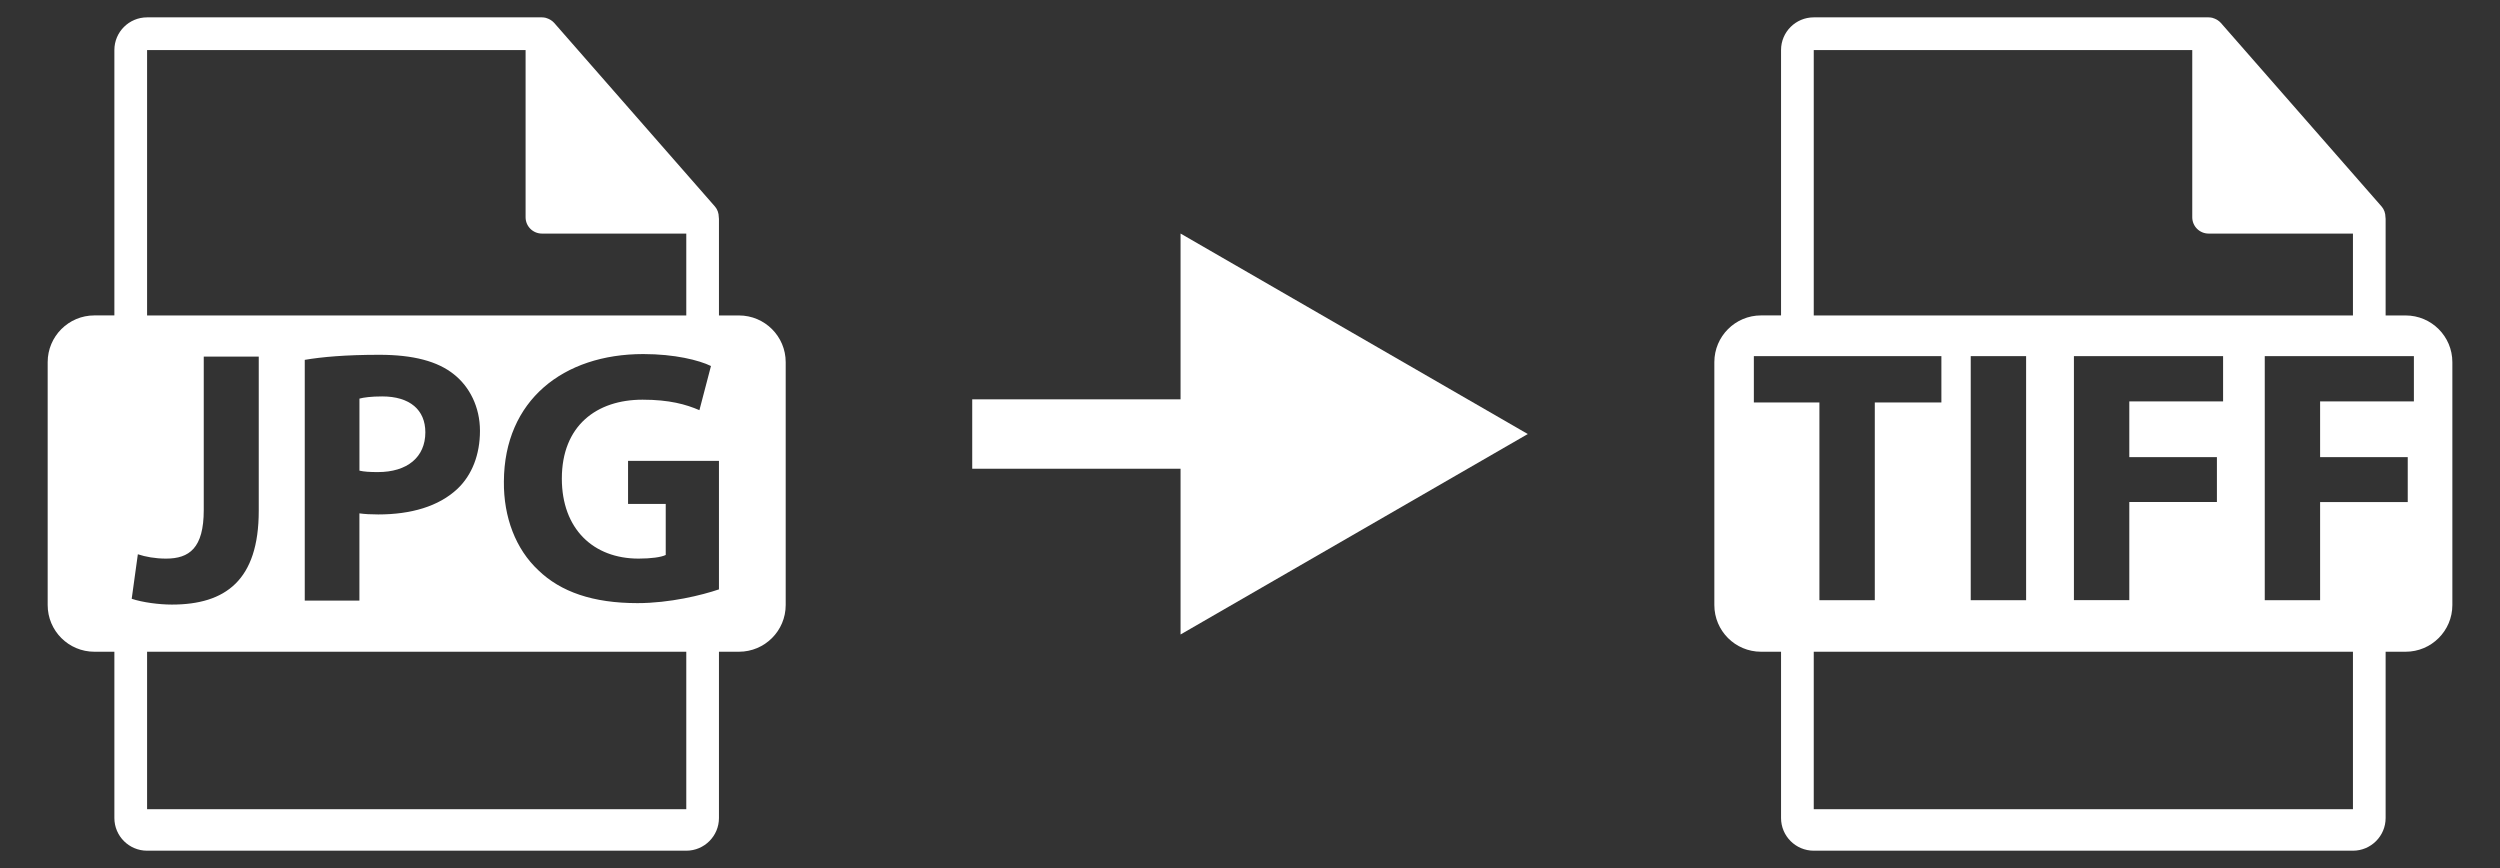
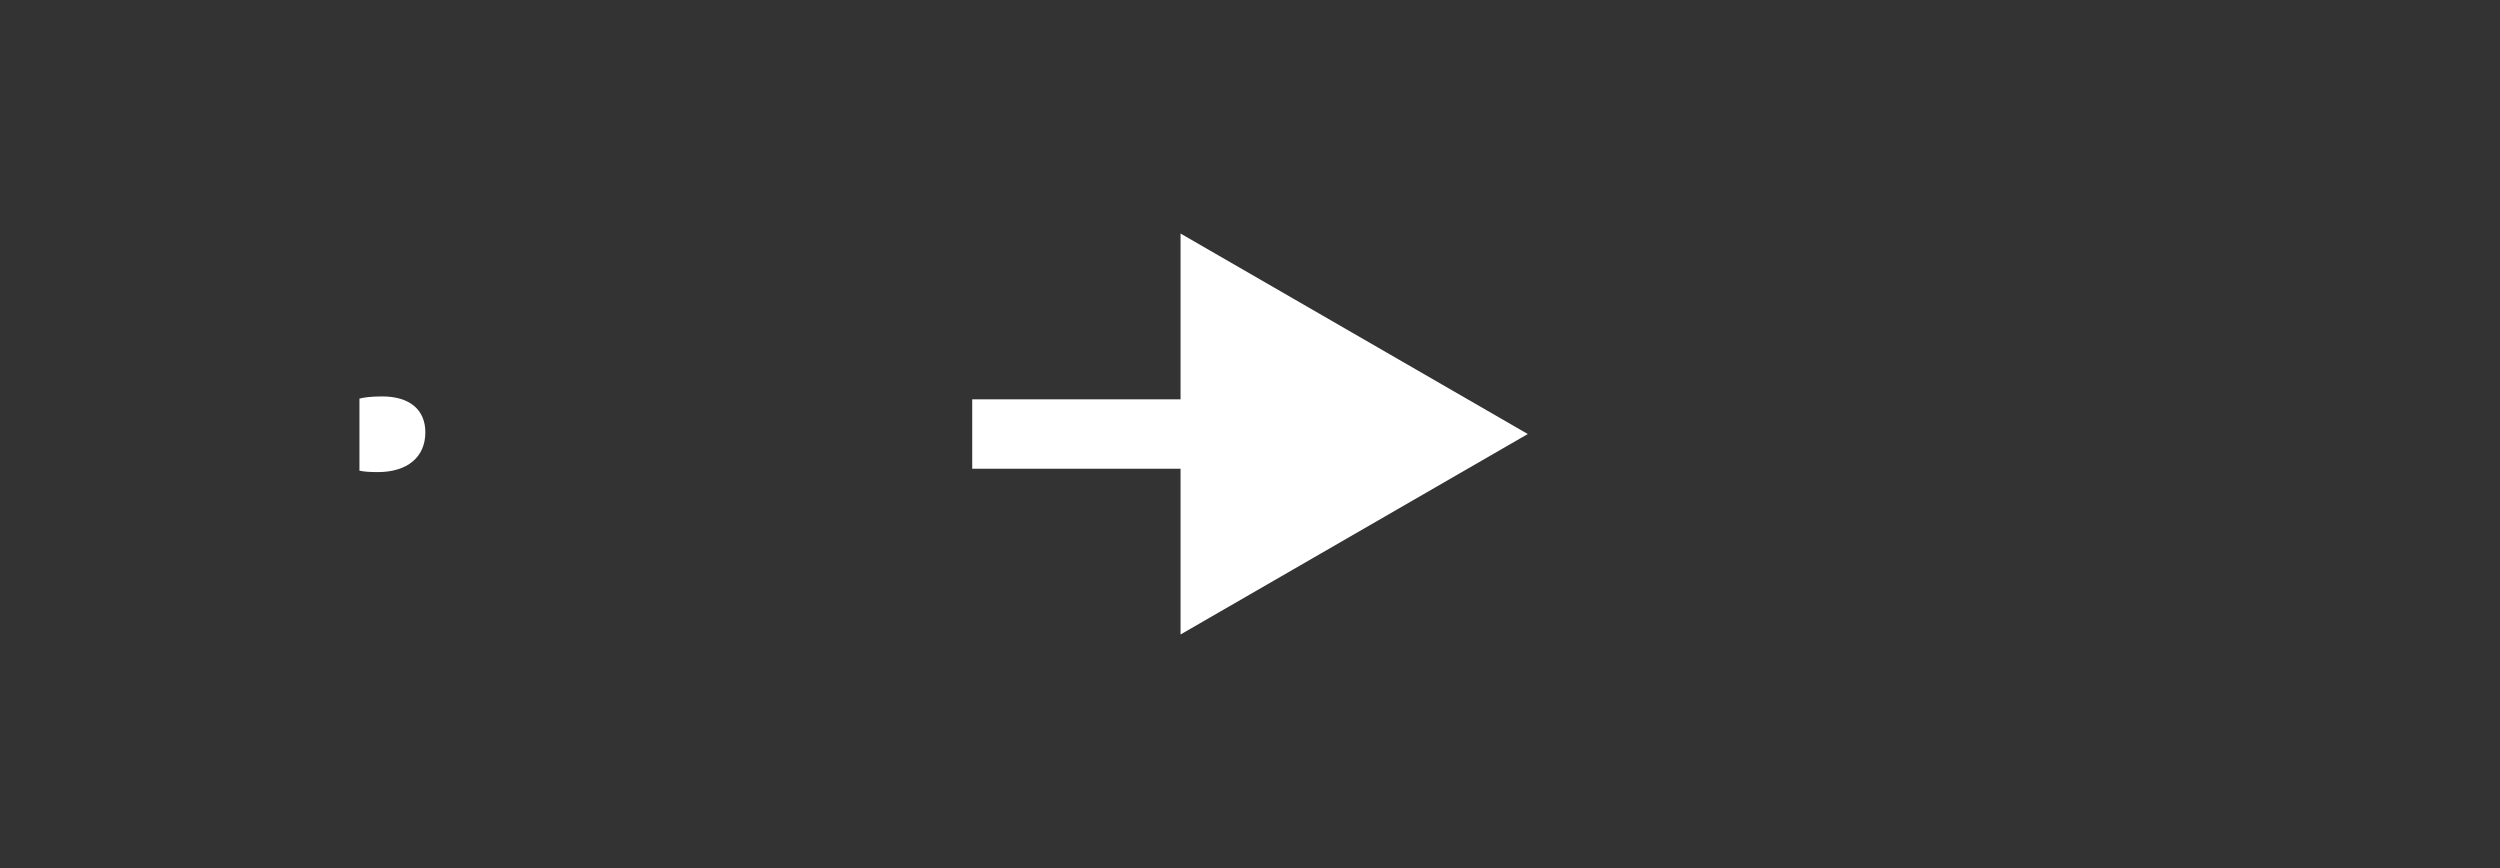
<svg xmlns="http://www.w3.org/2000/svg" width="72" height="25" viewBox="0 0 72 25" fill="none">
  <rect x="0" y="0" width="72" height="25" fill="#333333" stroke="none" />
  <g clip-path="url(#clip0_6010_50)">
    <path d="M11.008 11.417C10.685 11.417 10.466 11.448 10.352 11.48V13.555C10.487 13.586 10.654 13.596 10.883 13.596C11.728 13.596 12.25 13.168 12.25 12.45C12.25 11.803 11.801 11.417 11.008 11.417Z" fill="white" />
-     <path d="M21.282 9.085H20.706V6.304C20.706 6.287 20.703 6.269 20.701 6.252C20.7 6.141 20.665 6.033 20.59 5.947L15.962 0.661C15.961 0.66 15.959 0.659 15.959 0.658C15.931 0.627 15.899 0.601 15.865 0.579C15.855 0.572 15.845 0.567 15.834 0.561C15.805 0.545 15.773 0.531 15.741 0.522C15.732 0.519 15.725 0.516 15.716 0.513C15.681 0.505 15.645 0.5 15.608 0.5H4.236C3.716 0.5 3.294 0.922 3.294 1.441V9.084H2.718C1.975 9.084 1.373 9.687 1.373 10.43V17.425C1.373 18.168 1.975 18.77 2.718 18.77H3.294V23.559C3.294 24.078 3.716 24.5 4.236 24.5H19.765C20.284 24.5 20.706 24.078 20.706 23.559V18.77H21.282C22.025 18.77 22.628 18.168 22.628 17.425V10.43C22.628 9.687 22.025 9.085 21.282 9.085ZM4.236 1.441H15.137V6.257C15.137 6.517 15.348 6.727 15.608 6.727H19.765V9.085H4.236V1.441ZM13.823 12.407C13.823 13.095 13.594 13.679 13.177 14.076C12.635 14.587 11.832 14.816 10.894 14.816C10.685 14.816 10.497 14.806 10.351 14.785V17.297H8.777V10.364C9.267 10.28 9.955 10.218 10.925 10.218C11.905 10.218 12.604 10.405 13.073 10.781C13.521 11.135 13.823 11.719 13.823 12.407ZM3.793 17.245L3.97 15.963C4.189 16.036 4.47 16.088 4.783 16.088C5.451 16.088 5.868 15.785 5.868 14.691V10.27H7.452V14.711C7.452 16.713 6.493 17.412 4.95 17.412C4.585 17.412 4.106 17.35 3.793 17.245ZM19.765 23.304H4.236V18.77H19.765V23.304H19.765ZM20.706 16.974C20.216 17.141 19.288 17.37 18.359 17.37C17.078 17.37 16.149 17.047 15.503 16.422C14.856 15.817 14.501 14.9 14.512 13.867C14.522 11.532 16.222 10.197 18.526 10.197C19.434 10.197 20.133 10.374 20.476 10.541L20.143 11.813C19.757 11.646 19.277 11.511 18.505 11.511C17.181 11.511 16.181 12.261 16.181 13.784C16.181 15.233 17.088 16.088 18.391 16.088C18.756 16.088 19.048 16.046 19.173 15.983V14.513H18.088V13.273H20.706V16.974H20.706Z" fill="white" />
  </g>
  <path d="M44 12.5L34 6.726V18.273L44 12.5ZM28 13.5H35V11.5H28V13.5Z" fill="white" />
  <g clip-path="url(#clip1_6010_50)">
-     <path d="M69.282 9.085H68.706V6.304C68.706 6.287 68.703 6.269 68.701 6.252C68.7 6.141 68.665 6.033 68.59 5.947L63.962 0.661C63.961 0.659 63.959 0.659 63.959 0.658C63.931 0.627 63.899 0.601 63.865 0.579C63.855 0.572 63.844 0.567 63.834 0.561C63.804 0.545 63.773 0.531 63.741 0.522C63.732 0.519 63.725 0.516 63.716 0.513C63.681 0.505 63.645 0.5 63.608 0.5H52.236C51.716 0.5 51.294 0.922 51.294 1.441V9.084H50.718C49.975 9.084 49.373 9.687 49.373 10.43V17.425C49.373 18.168 49.975 18.77 50.718 18.77H51.294V23.559C51.294 24.078 51.716 24.5 52.236 24.5H67.765C68.284 24.5 68.706 24.078 68.706 23.559V18.77H69.282C70.025 18.77 70.628 18.168 70.628 17.425V10.43C70.628 9.687 70.025 9.085 69.282 9.085ZM52.236 1.441H63.137V6.257C63.137 6.517 63.348 6.727 63.608 6.727H67.765V9.085H52.236V1.441ZM63.847 13.166V14.458H61.324V17.284H59.729V10.257H64.025V11.56H61.324V13.166H63.847V13.166ZM58.352 10.257V17.285H56.757V10.257H58.352ZM50.511 11.591V10.257H55.912V11.591H53.994V17.285H52.399V11.591H50.511ZM67.765 23.304H52.236V18.77H67.765V23.304H67.765ZM69.52 11.56H66.819V13.166H69.343V14.459H66.819V17.285H65.225V10.257H69.52V11.56Z" fill="white" />
-   </g>
+     </g>
  <defs>
    <clipPath id="clip0_6010_50">
      <rect width="24" height="24" fill="white" transform="translate(0 0.5)" />
    </clipPath>
    <clipPath id="clip1_6010_50">
-       <rect width="24" height="24" fill="white" transform="translate(48 0.5)" />
-     </clipPath>
+       </clipPath>
  </defs>
</svg>